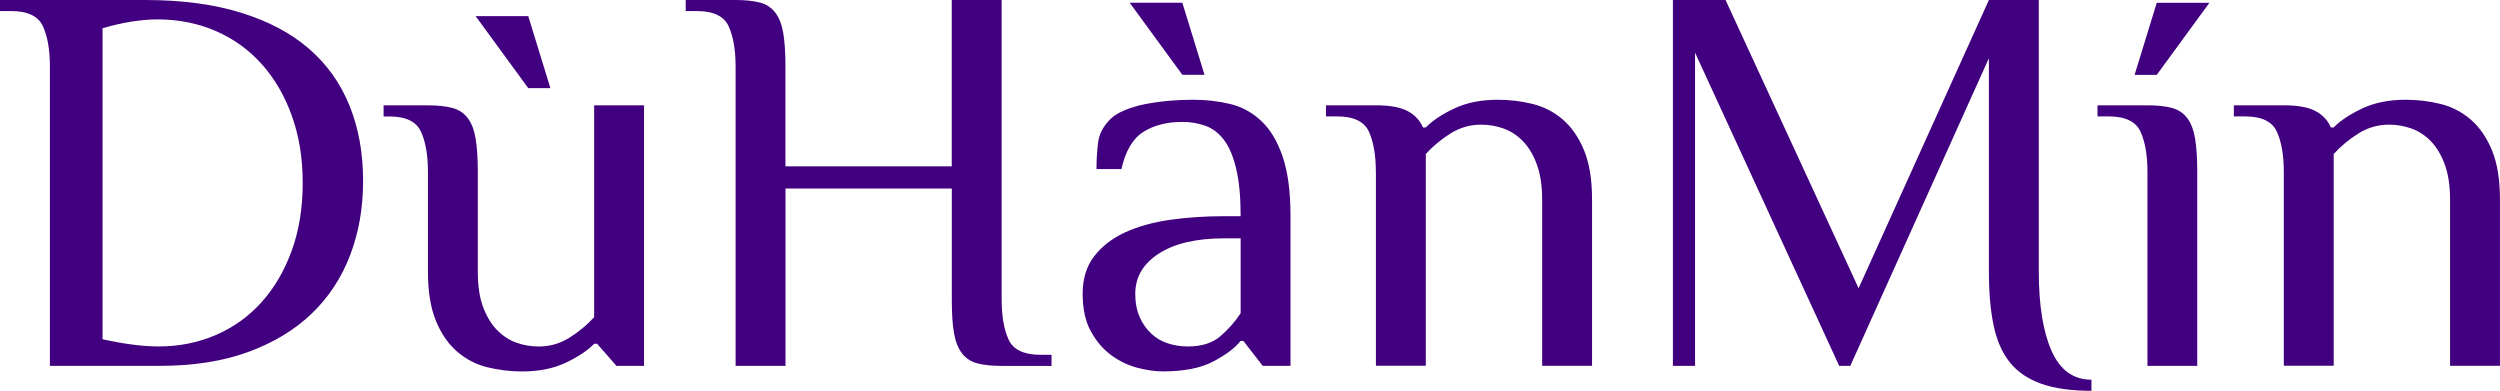
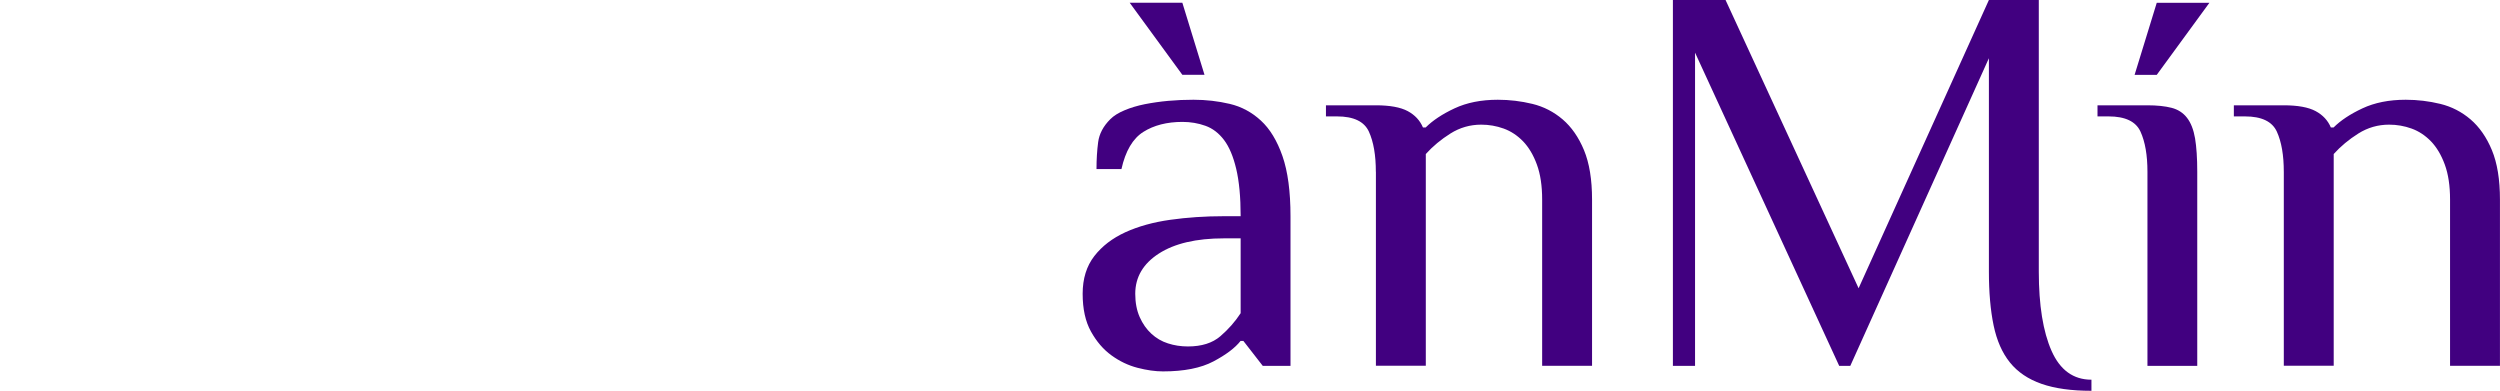
<svg xmlns="http://www.w3.org/2000/svg" viewBox="0 0 500 78.16">
  <g fill="#410080">
-     <path d="m29.05 0c7.32 0 13.71.85 19.18 2.55s10 4.1 13.58 7.21c3.58 3.1 6.28 6.89 8.09 11.36s2.72 9.48 2.72 15.02-.87 10.37-2.6 14.91c-1.74 4.55-4.31 8.44-7.71 11.7-3.4 3.25-7.63 5.8-12.69 7.65s-10.96 2.77-17.68 2.77h-21.96v-59.87c0-3.33-.46-6-1.39-8.04-.93-2.03-3.05-3.05-6.37-3.05h-2.22v-2.21zm-8.54 67.85c4.34.96 8.08 1.44 11.25 1.44 4.04 0 7.83-.76 11.36-2.27s6.58-3.69 9.15-6.54c2.57-2.84 4.59-6.28 6.06-10.31s2.21-8.55 2.21-13.58-.72-9.33-2.15-13.36-3.44-7.48-6.01-10.37c-2.57-2.88-5.64-5.1-9.21-6.65s-7.44-2.33-11.63-2.33c-1.62 0-3.36.15-5.24.44-1.87.3-3.8.74-5.79 1.33z" />
-     <path d="m128.83 73.17h-5.54l-3.88-4.43h-.55c-1.4 1.41-3.33 2.68-5.77 3.83-2.44 1.14-5.32 1.72-8.65 1.72-2.37 0-4.67-.28-6.93-.83s-4.27-1.59-6.04-3.1-3.2-3.56-4.27-6.15-1.61-5.87-1.61-9.87v-19.96c0-3.33-.46-6-1.39-8.04-.93-2.03-3.05-3.05-6.37-3.05h-1.11v-2.22h8.87c1.92 0 3.53.17 4.82.5s2.33 1 3.1 2c.78 1 1.31 2.37 1.61 4.1.29 1.74.44 3.97.44 6.71v19.96c0 2.81.35 5.15 1.05 7.04.7 1.88 1.62 3.42 2.77 4.6s2.44 2.03 3.88 2.55 2.94.77 4.49.77c2.22 0 4.27-.59 6.15-1.77s3.53-2.55 4.93-4.1v-42.37h9.98v52.11zm-33.71-69.95h10.53l4.43 14.41h-4.43z" />
-     <path d="m200.33 59.87c0 3.33.46 6.01 1.39 8.04.92 2.03 3.05 3.05 6.37 3.05h2.22v2.22h-9.98c-1.92 0-3.53-.17-4.82-.5s-2.33-1-3.1-2c-.78-1-1.31-2.35-1.61-4.05s-.44-3.95-.44-6.76v-22.17h-33.26v35.48h-9.98v-59.88c0-3.33-.46-6-1.39-8.04-.93-2.03-3.05-3.05-6.37-3.05h-2.22v-2.21h9.98c1.92 0 3.53.17 4.82.5s2.33 1 3.1 2c.78 1 1.31 2.37 1.61 4.1.29 1.74.44 3.97.44 6.71v19.96h33.26v-33.27h9.98z" />
    <path d="m252.55 73.17-3.88-4.99h-.55c-1.11 1.41-2.92 2.77-5.43 4.1s-5.88 2-10.09 2c-1.55 0-3.25-.24-5.1-.72s-3.59-1.31-5.21-2.49c-1.63-1.18-2.99-2.77-4.1-4.77s-1.66-4.51-1.66-7.54.78-5.54 2.33-7.54 3.62-3.58 6.21-4.77c2.59-1.18 5.58-2.01 8.98-2.49s6.99-.72 10.75-.72h3.33c0-3.84-.3-7-.89-9.48s-1.4-4.4-2.44-5.77-2.27-2.31-3.71-2.83-2.98-.78-4.6-.78c-3.1 0-5.71.67-7.82 2s-3.57 3.81-4.38 7.43h-4.99c0-1.92.11-3.71.33-5.38.22-1.66 1.03-3.2 2.44-4.6.67-.67 1.61-1.26 2.83-1.77 1.22-.52 2.57-.92 4.05-1.22 1.48-.29 3.05-.52 4.71-.67s3.34-.22 5.04-.22c2.51 0 4.93.28 7.26.83s4.4 1.66 6.21 3.33c1.81 1.66 3.25 4.03 4.32 7.1s1.61 7.08 1.61 12.03v29.93h-5.54zm-26.61-72.62h10.53l4.43 14.41h-4.43l-10.53-14.41zm22.18 47.12h-3.33c-5.54 0-9.89 1.02-13.03 3.05s-4.71 4.71-4.71 8.04c0 1.77.3 3.33.89 4.66s1.37 2.44 2.33 3.32c.96.89 2.07 1.54 3.33 1.94 1.26.41 2.59.61 3.99.61 2.73 0 4.9-.68 6.49-2.05s2.94-2.9 4.05-4.6v-14.97z" />
    <path d="m275.17 34.37c0-3.33-.46-6-1.39-8.04-.93-2.03-3.05-3.05-6.37-3.05h-2.22v-2.22h9.98c2.81 0 4.93.39 6.37 1.16s2.46 1.87 3.05 3.27h.55c1.4-1.4 3.33-2.68 5.77-3.82s5.32-1.72 8.65-1.72c2.36 0 4.67.28 6.93.83 2.25.55 4.27 1.59 6.04 3.1 1.77 1.52 3.2 3.57 4.27 6.15 1.07 2.59 1.61 5.88 1.61 9.87v33.26h-9.98v-33.26c0-2.73-.35-5.06-1.05-6.98s-1.63-3.47-2.77-4.66c-1.15-1.18-2.44-2.03-3.88-2.55s-2.94-.78-4.49-.78c-2.22 0-4.27.59-6.15 1.77s-3.53 2.55-4.93 4.1v42.35h-9.98v-38.8z" />
    <path d="m418.29 78.16c-3.99 0-7.32-.46-9.98-1.39s-4.77-2.35-6.32-4.27-2.64-4.4-3.27-7.43-.94-6.61-.94-10.75v-42.68l-27.72 61.53h-2.22l-28.83-62.64v62.64h-4.43v-73.17h10.53l26.61 57.65 26.06-57.65h9.98v54.32c0 6.73.85 12.01 2.55 15.85s4.36 5.77 7.98 5.77z" />
    <path d="m439.47 73.17h-9.98v-38.8c0-3.33-.46-6-1.39-8.04-.93-2.03-3.05-3.05-6.38-3.05h-2.22v-2.22h9.98c1.92 0 3.53.17 4.82.5s2.33 1 3.1 2c.78 1 1.31 2.37 1.61 4.1.29 1.74.44 3.97.44 6.71v38.8zm-8.12-58.2h-4.43s4.43-14.41 4.43-14.41h10.53s-10.53 14.41-10.53 14.41z" />
    <path d="m456.76 34.37c0-3.33-.46-6-1.39-8.04-.93-2.03-3.05-3.05-6.38-3.05h-2.22v-2.22h9.98c2.81 0 4.93.39 6.37 1.16s2.46 1.87 3.05 3.27h.55c1.4-1.4 3.33-2.68 5.77-3.82s5.32-1.72 8.65-1.72c2.36 0 4.67.28 6.93.83 2.25.55 4.27 1.59 6.04 3.1 1.77 1.52 3.2 3.57 4.27 6.15 1.07 2.59 1.61 5.88 1.61 9.87v33.26h-9.98v-33.26c0-2.73-.35-5.06-1.05-6.98s-1.63-3.47-2.77-4.66c-1.15-1.18-2.44-2.03-3.88-2.55s-2.94-.78-4.49-.78c-2.22 0-4.27.59-6.15 1.77s-3.53 2.55-4.93 4.1v42.35h-9.98v-38.8z" />
  </g>
</svg>